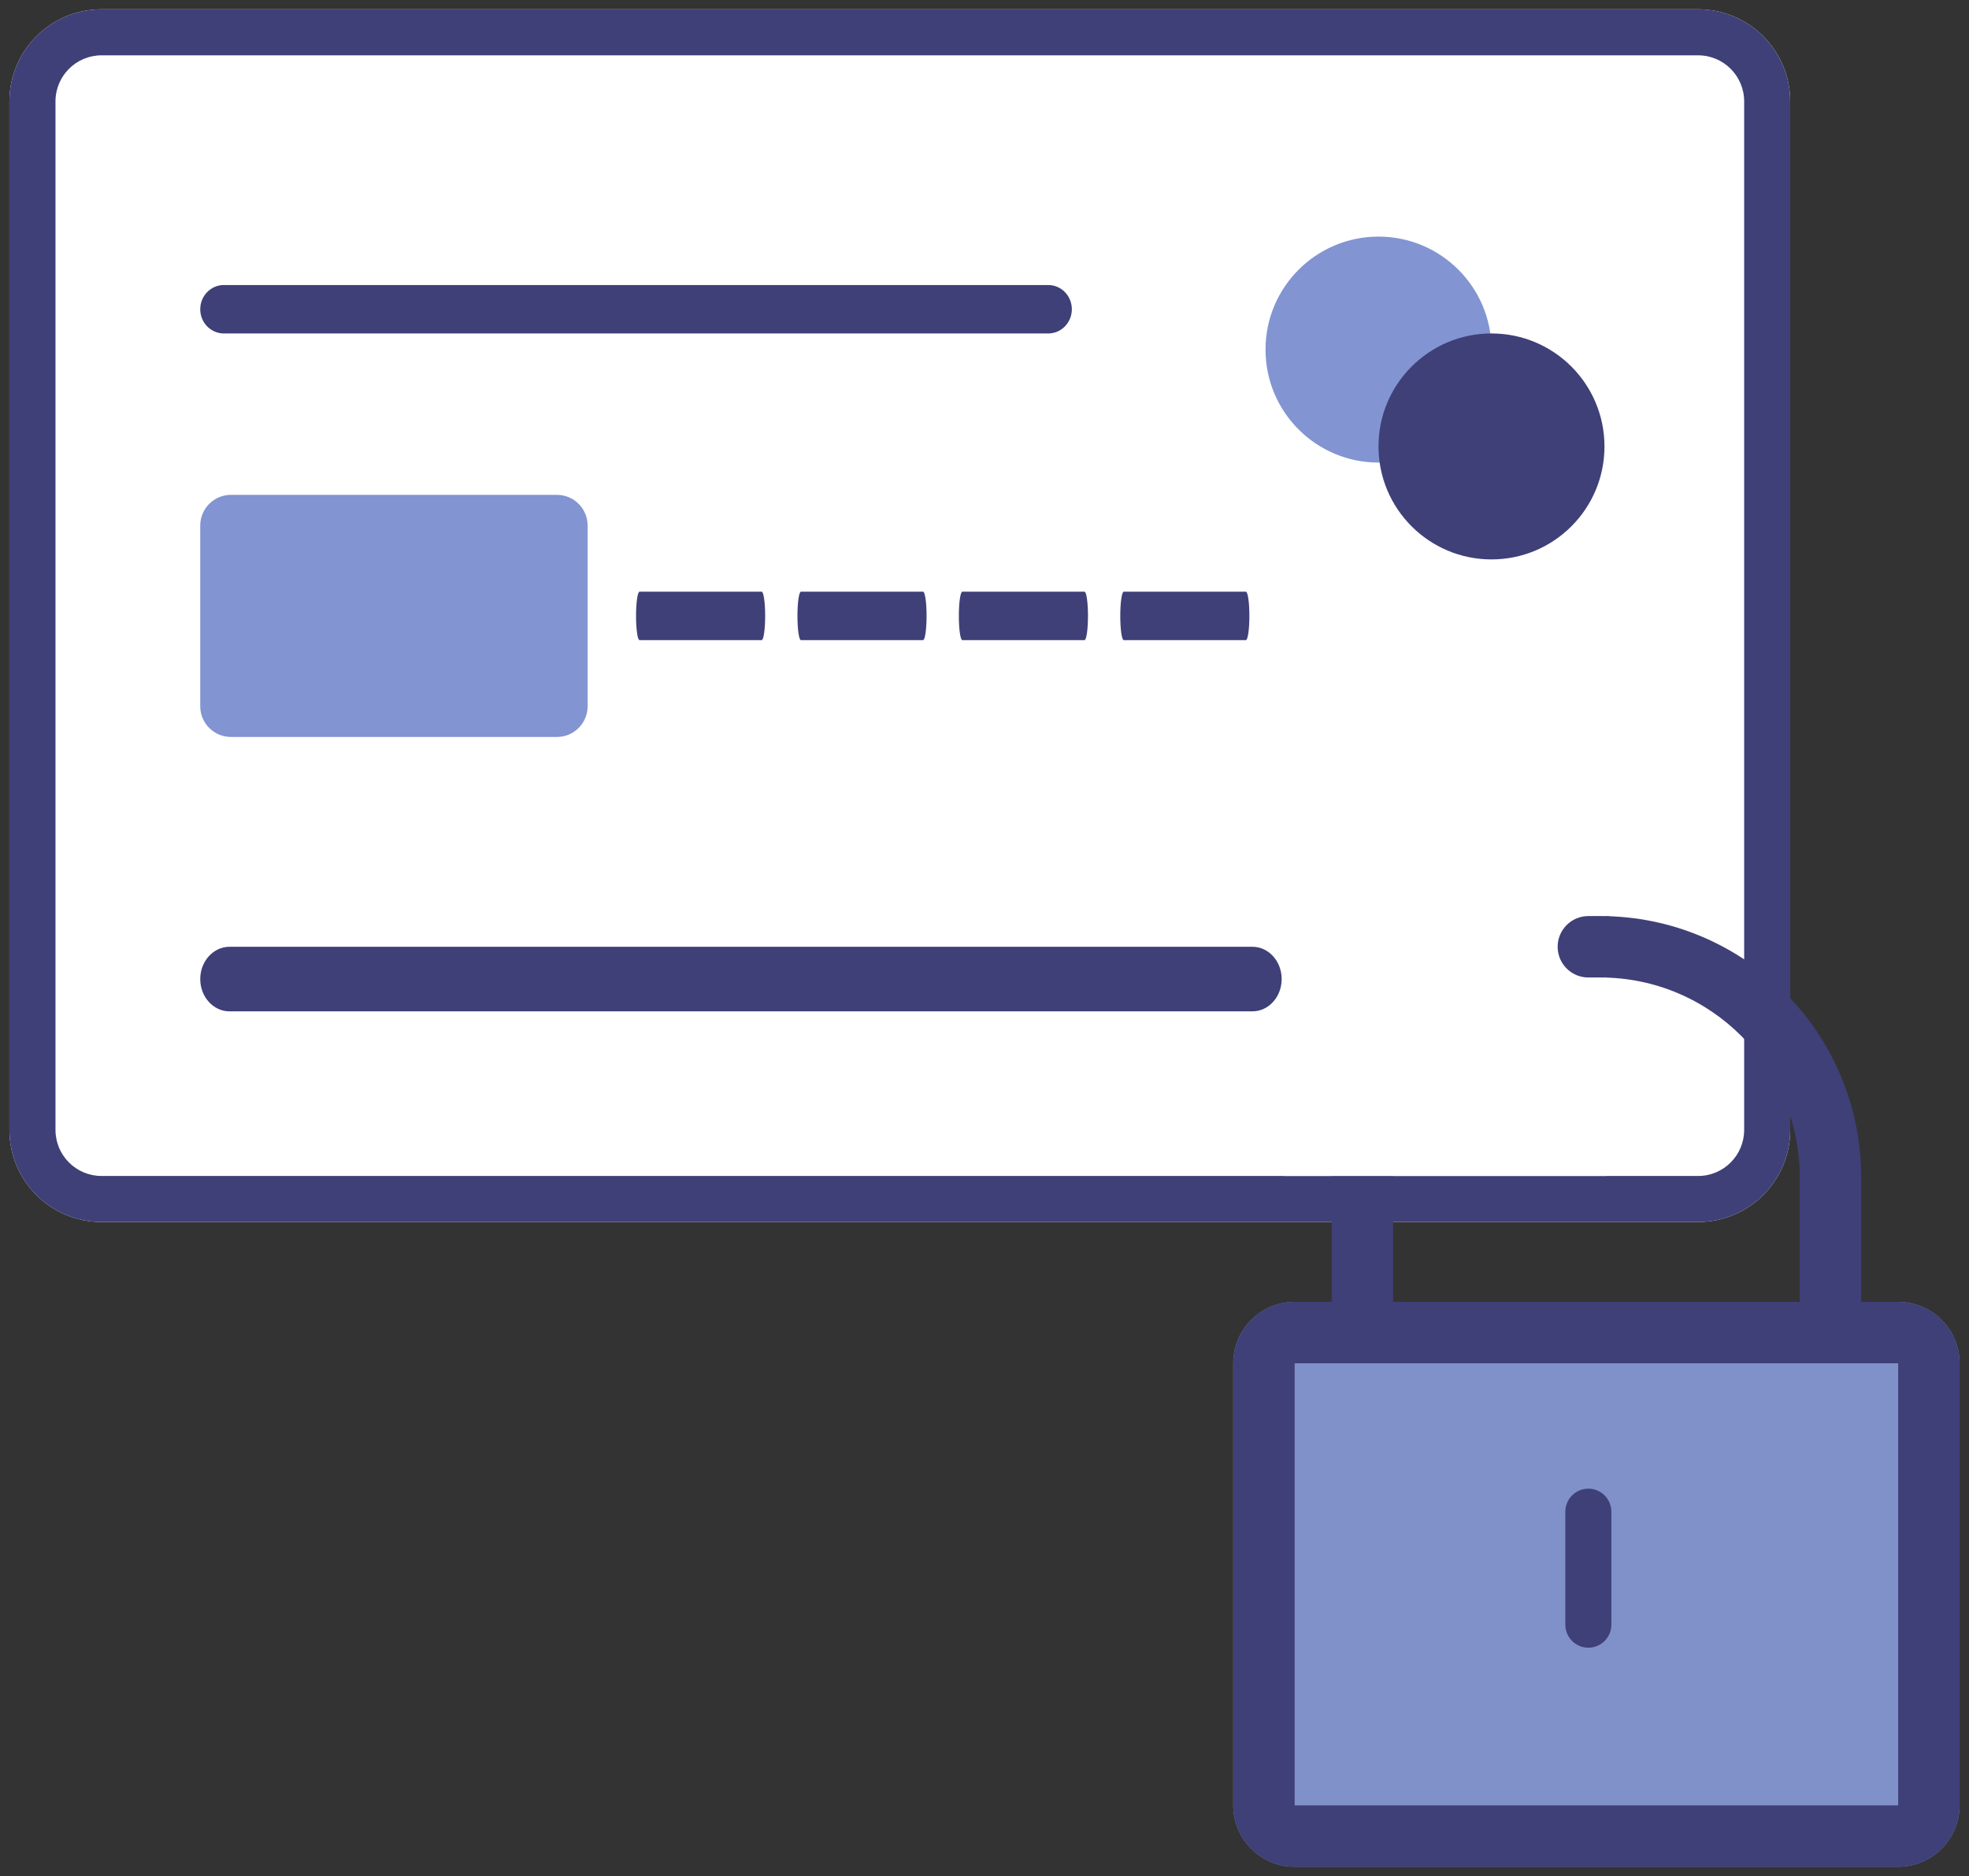
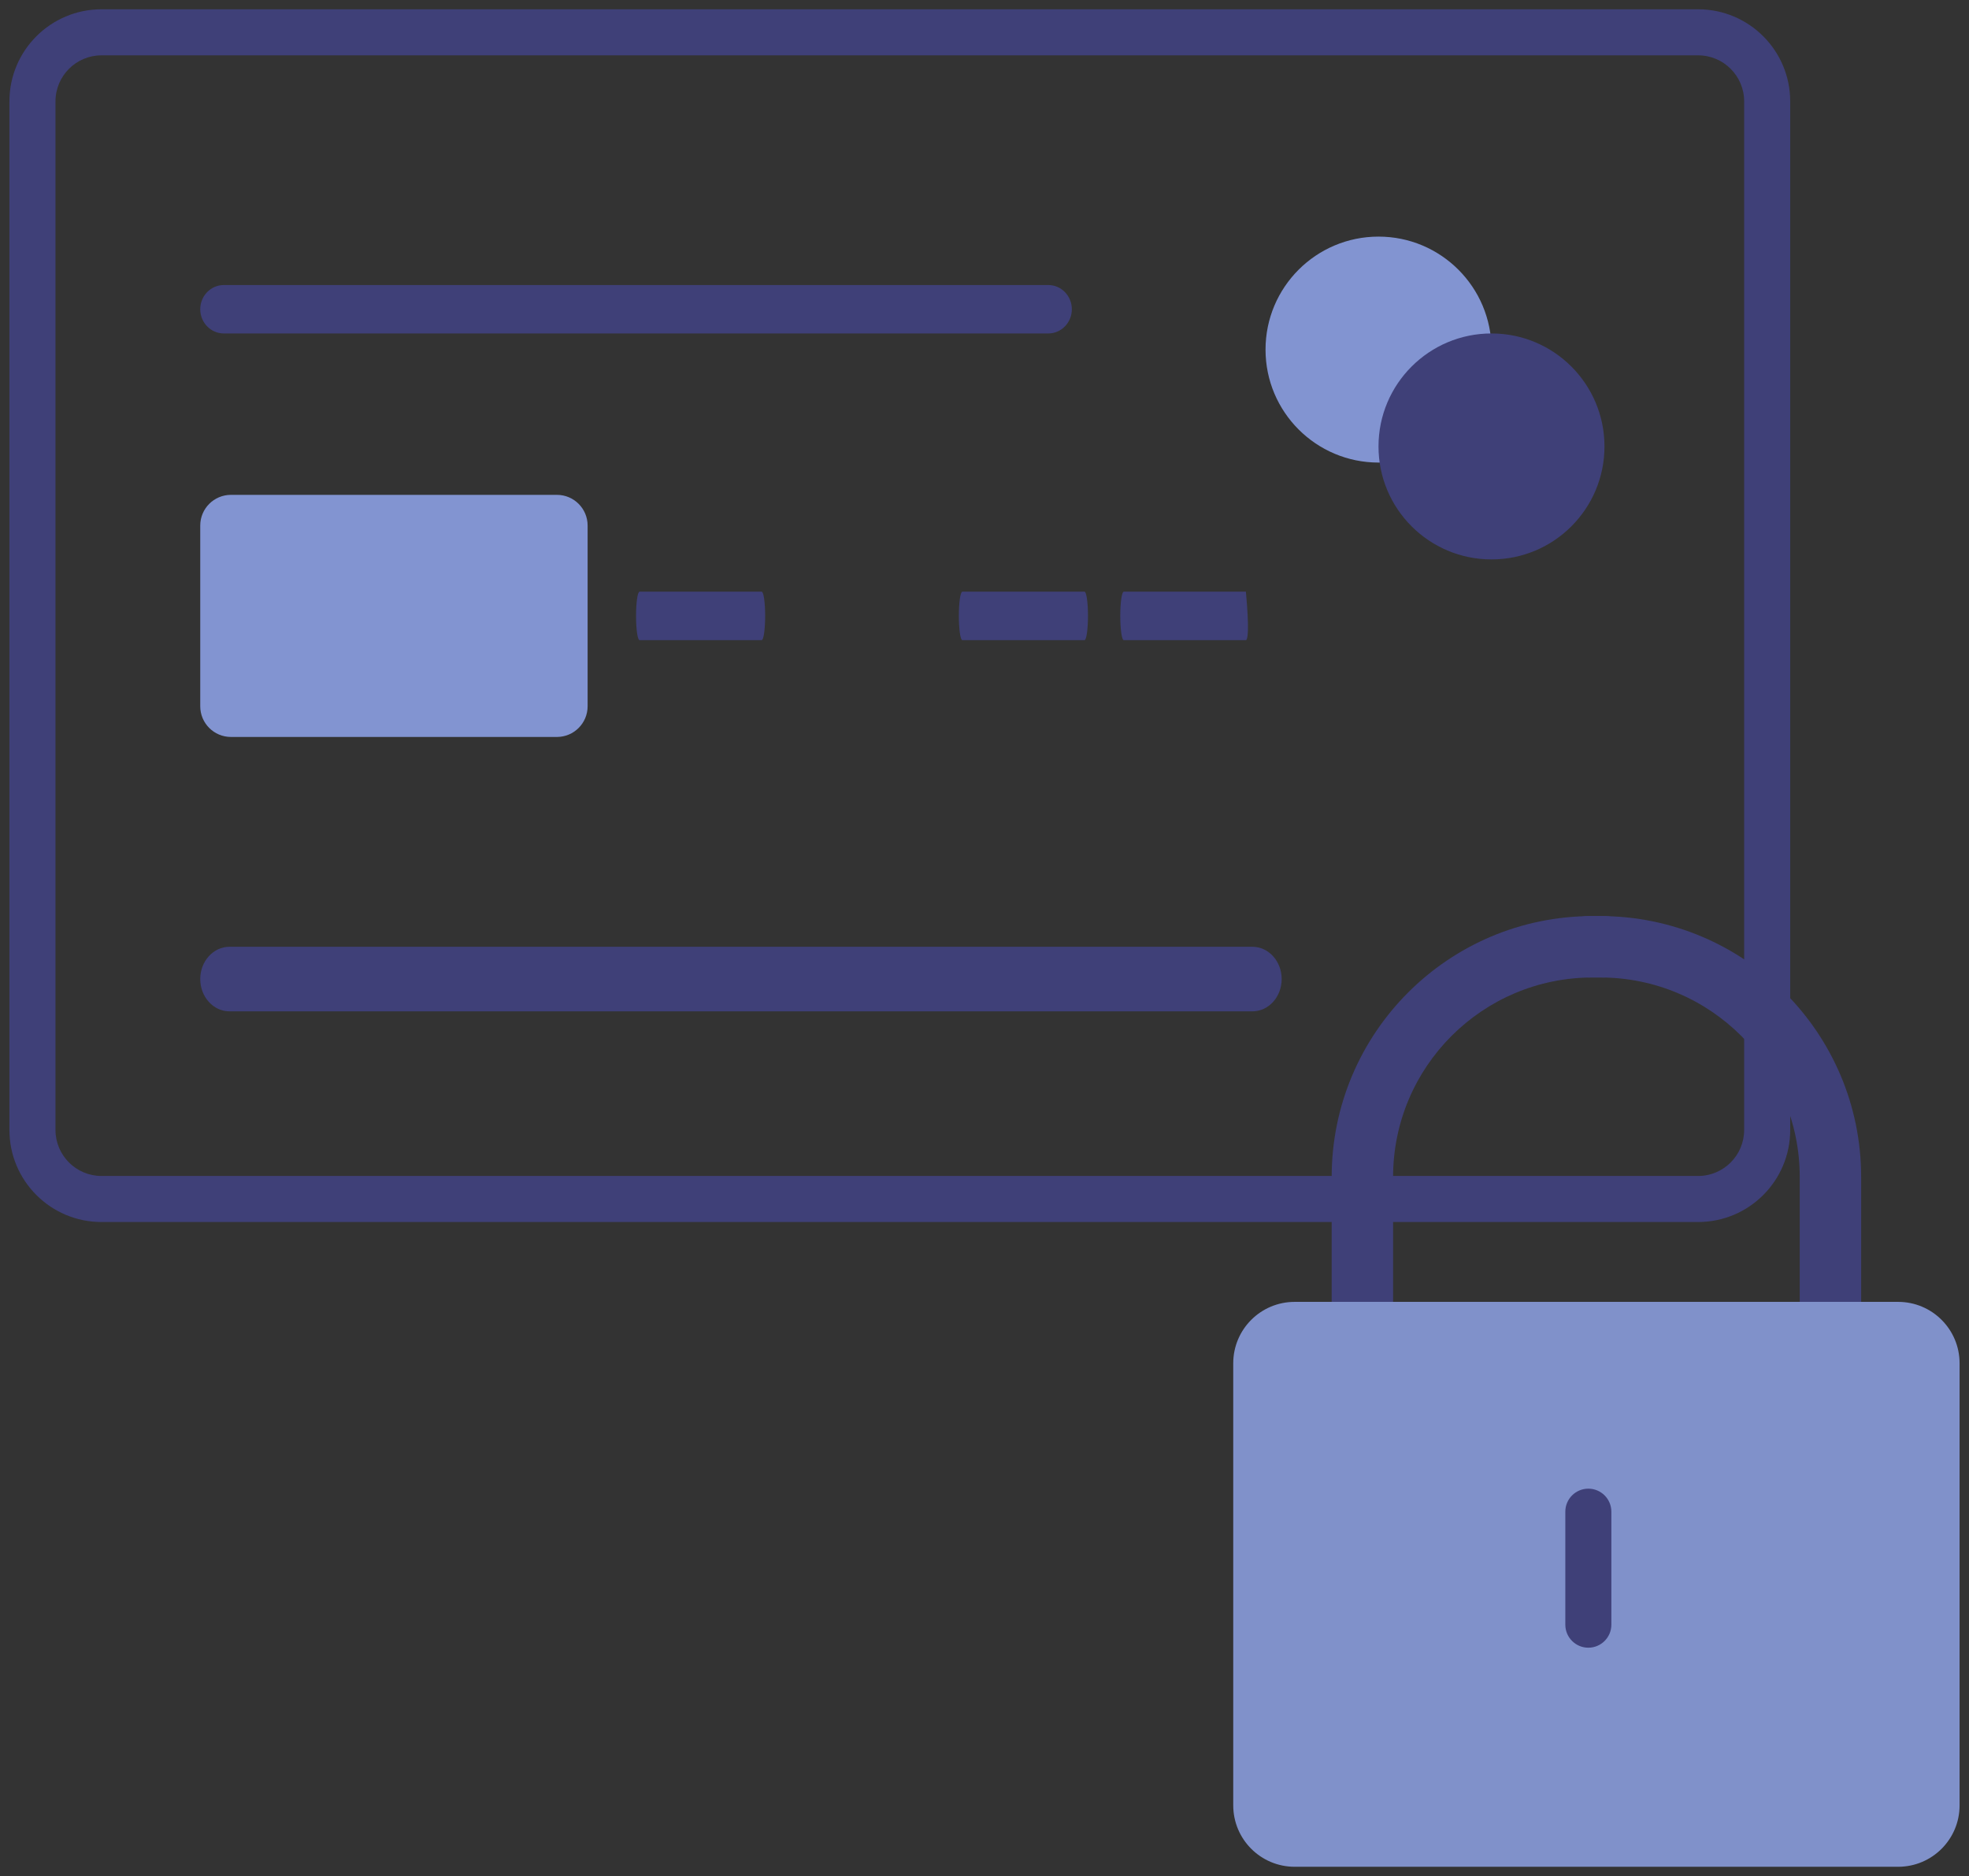
<svg xmlns="http://www.w3.org/2000/svg" width="106" height="101" viewBox="0 0 106 101" fill="none">
  <rect x="0" y="0" width="106" height="101" fill="#333333" stroke="none" />
-   <path d="M0.507 5.459C0.507 2.72 2.727 0.5 5.466 0.5H91.416C94.155 0.5 96.375 2.72 96.375 5.459V60.831C96.375 63.569 94.155 65.789 91.416 65.789H5.466C2.727 65.789 0.507 63.569 0.507 60.831V5.459Z" fill="white" />
  <path fill-rule="evenodd" clip-rule="evenodd" d="M91.416 2.979H5.466C4.097 2.979 2.987 4.089 2.987 5.459V60.831C2.987 62.2 4.097 63.31 5.466 63.31H91.416C92.786 63.31 93.896 62.2 93.896 60.831V5.459C93.896 4.089 92.786 2.979 91.416 2.979ZM5.466 0.5C2.727 0.5 0.507 2.72 0.507 5.459V60.831C0.507 63.569 2.727 65.789 5.466 65.789H91.416C94.155 65.789 96.375 63.569 96.375 60.831V5.459C96.375 2.72 94.155 0.5 91.416 0.5H5.466Z" fill="#3F4078" />
  <path fill-rule="evenodd" clip-rule="evenodd" d="M10.78 16.649C10.78 15.929 11.348 15.345 12.048 15.345H56.434C57.134 15.345 57.702 15.929 57.702 16.649C57.702 17.369 57.134 17.952 56.434 17.952H12.048C11.348 17.952 10.78 17.369 10.78 16.649Z" fill="#3F4078" />
  <path fill-rule="evenodd" clip-rule="evenodd" d="M34.241 33.158C34.241 32.438 34.325 31.855 34.429 31.855H41.005C41.108 31.855 41.192 32.438 41.192 33.158C41.192 33.878 41.108 34.462 41.005 34.462H34.429C34.325 34.462 34.241 33.878 34.241 33.158Z" fill="#3F4078" />
-   <path fill-rule="evenodd" clip-rule="evenodd" d="M42.93 33.158C42.93 32.438 43.014 31.855 43.118 31.855H49.694C49.797 31.855 49.882 32.438 49.882 33.158C49.882 33.878 49.797 34.462 49.694 34.462H43.118C43.014 34.462 42.93 33.878 42.93 33.158Z" fill="#3F4078" />
  <path fill-rule="evenodd" clip-rule="evenodd" d="M51.619 33.158C51.619 32.438 51.703 31.855 51.807 31.855H58.383C58.487 31.855 58.571 32.438 58.571 33.158C58.571 33.878 58.487 34.462 58.383 34.462H51.807C51.703 34.462 51.619 33.878 51.619 33.158Z" fill="#3F4078" />
-   <path fill-rule="evenodd" clip-rule="evenodd" d="M60.309 33.158C60.309 32.438 60.393 31.855 60.496 31.855H67.072C67.176 31.855 67.26 32.438 67.26 33.158C67.26 33.878 67.176 34.462 67.072 34.462H60.496C60.393 34.462 60.309 33.878 60.309 33.158Z" fill="#3F4078" />
+   <path fill-rule="evenodd" clip-rule="evenodd" d="M60.309 33.158C60.309 32.438 60.393 31.855 60.496 31.855H67.072C67.26 33.878 67.176 34.462 67.072 34.462H60.496C60.393 34.462 60.309 33.878 60.309 33.158Z" fill="#3F4078" />
  <path fill-rule="evenodd" clip-rule="evenodd" d="M10.78 52.709C10.78 51.749 11.485 50.971 12.354 50.971H67.425C68.294 50.971 68.998 51.749 68.998 52.709C68.998 53.669 68.294 54.447 67.425 54.447H12.354C11.485 54.447 10.78 53.669 10.78 52.709Z" fill="#3F4078" />
  <path d="M80.294 18.821C80.294 22.18 77.571 24.903 74.212 24.903C70.852 24.903 68.129 22.18 68.129 18.821C68.129 15.462 70.852 12.738 74.212 12.738C77.571 12.738 80.294 15.462 80.294 18.821Z" fill="#8294D1" />
  <path d="M86.376 24.035C86.376 27.394 83.653 30.117 80.294 30.117C76.935 30.117 74.211 27.394 74.211 24.035C74.211 20.675 76.935 17.952 80.294 17.952C83.653 17.952 86.376 20.675 86.376 24.035Z" fill="#3F4078" />
  <path d="M10.78 28.294C10.78 27.381 11.52 26.641 12.433 26.641H29.981C30.894 26.641 31.634 27.381 31.634 28.294V38.022C31.634 38.935 30.894 39.675 29.981 39.675H12.433C11.52 39.675 10.78 38.935 10.78 38.022V28.294Z" fill="#8294D1" />
  <path fill-rule="evenodd" clip-rule="evenodd" d="M85.739 52.624C79.806 52.624 74.996 57.434 74.996 63.368V76.17C74.996 77.083 74.255 77.823 73.343 77.823C72.43 77.823 71.69 77.083 71.69 76.17V63.368C71.69 55.609 77.98 49.318 85.739 49.318H86.145C93.904 49.318 100.194 55.609 100.194 63.368V74.49C100.194 75.403 99.454 76.143 98.541 76.143C97.629 76.143 96.888 75.403 96.888 74.49V63.368C96.888 57.434 92.078 52.624 86.145 52.624H85.739Z" fill="#3F4078" />
  <path d="M66.391 73.393C66.391 71.568 67.871 70.088 69.697 70.088H102.187C104.013 70.088 105.493 71.568 105.493 73.393V97.194C105.493 99.02 104.013 100.5 102.187 100.5H69.697C67.871 100.5 66.391 99.02 66.391 97.194V73.393Z" fill="#8091CA" />
-   <path fill-rule="evenodd" clip-rule="evenodd" d="M102.187 73.393H69.697V97.194L102.187 97.194V73.393ZM69.697 70.088C67.871 70.088 66.391 71.568 66.391 73.393V97.194C66.391 99.02 67.871 100.5 69.697 100.5H102.187C104.013 100.5 105.493 99.02 105.493 97.194V73.393C105.493 71.568 104.013 70.088 102.187 70.088H69.697Z" fill="#3F4078" />
  <path fill-rule="evenodd" clip-rule="evenodd" d="M85.507 80.144C86.192 80.144 86.747 80.699 86.747 81.384V87.466C86.747 88.151 86.192 88.706 85.507 88.706C84.823 88.706 84.268 88.151 84.268 87.466V81.384C84.268 80.699 84.823 80.144 85.507 80.144Z" fill="#3F4078" />
-   <path d="M69.102 48.434H86.457V63.31H69.102V48.434Z" fill="white" />
  <path fill-rule="evenodd" clip-rule="evenodd" d="M83.855 50.971C83.855 50.058 84.594 49.318 85.507 49.318L86.376 49.318C87.289 49.318 88.029 50.058 88.029 50.971C88.029 51.884 87.289 52.624 86.376 52.624L85.507 52.624C84.594 52.624 83.855 51.884 83.855 50.971Z" fill="#3F4078" />
</svg>